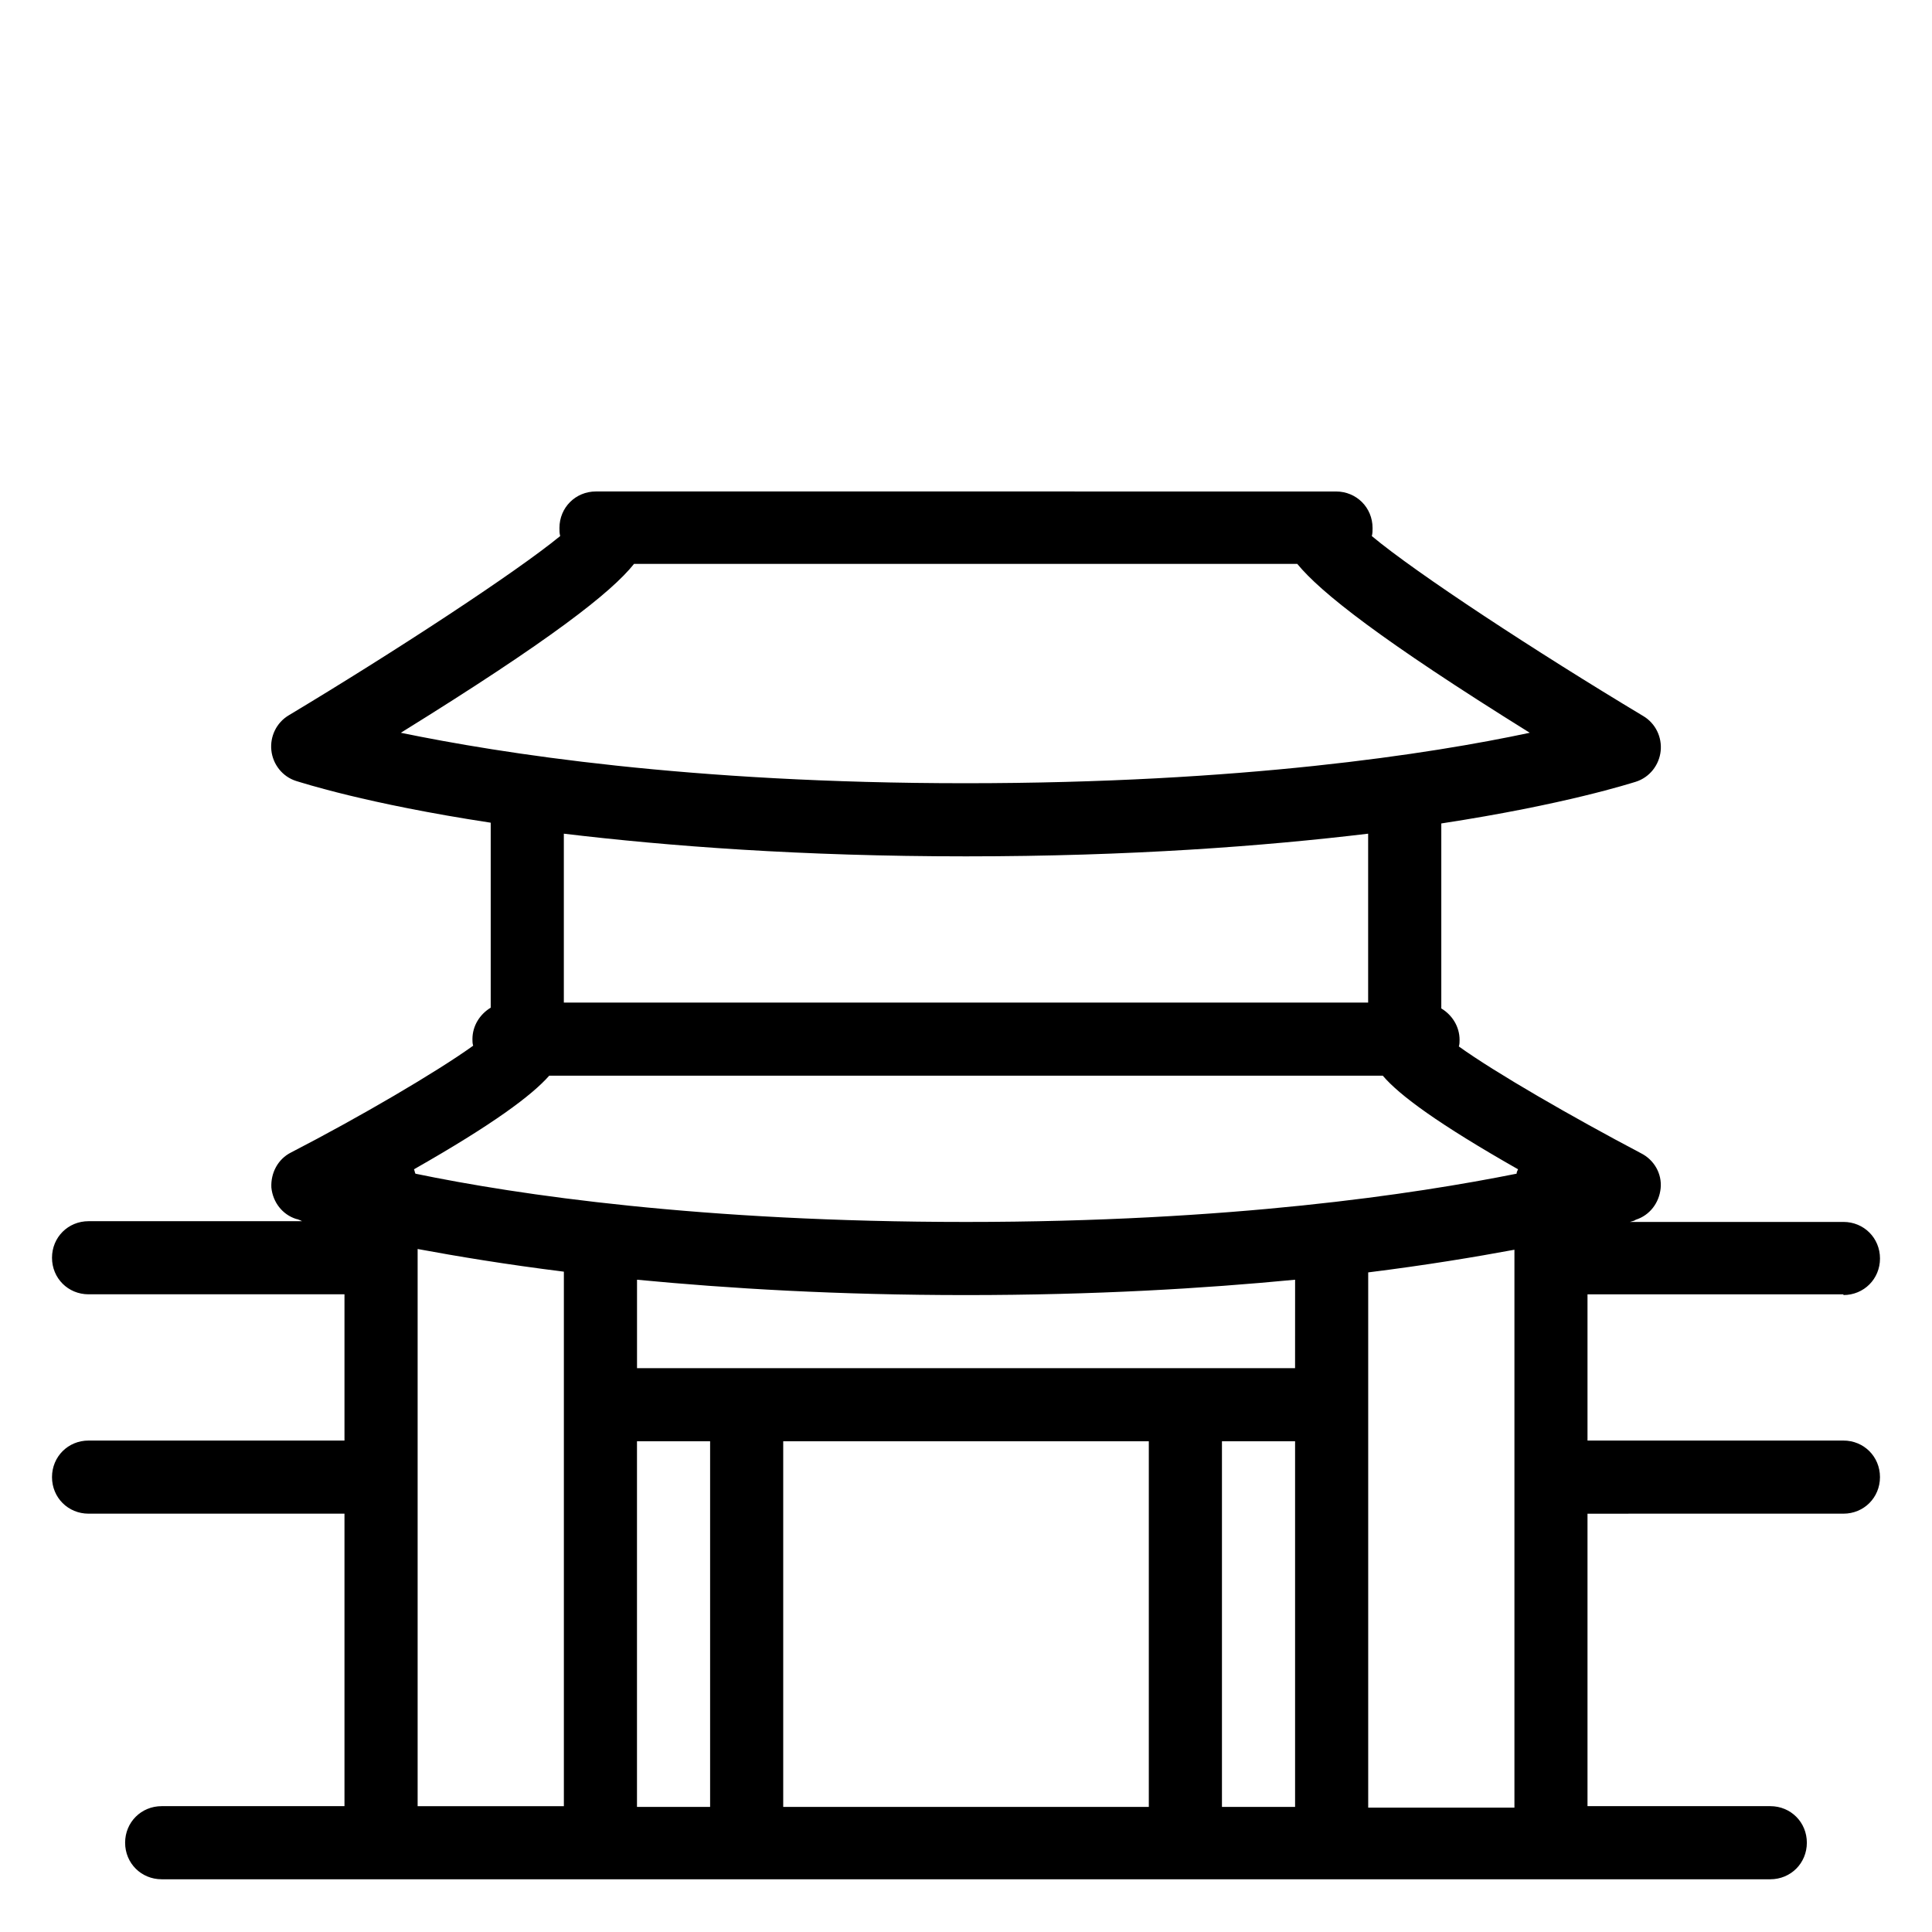
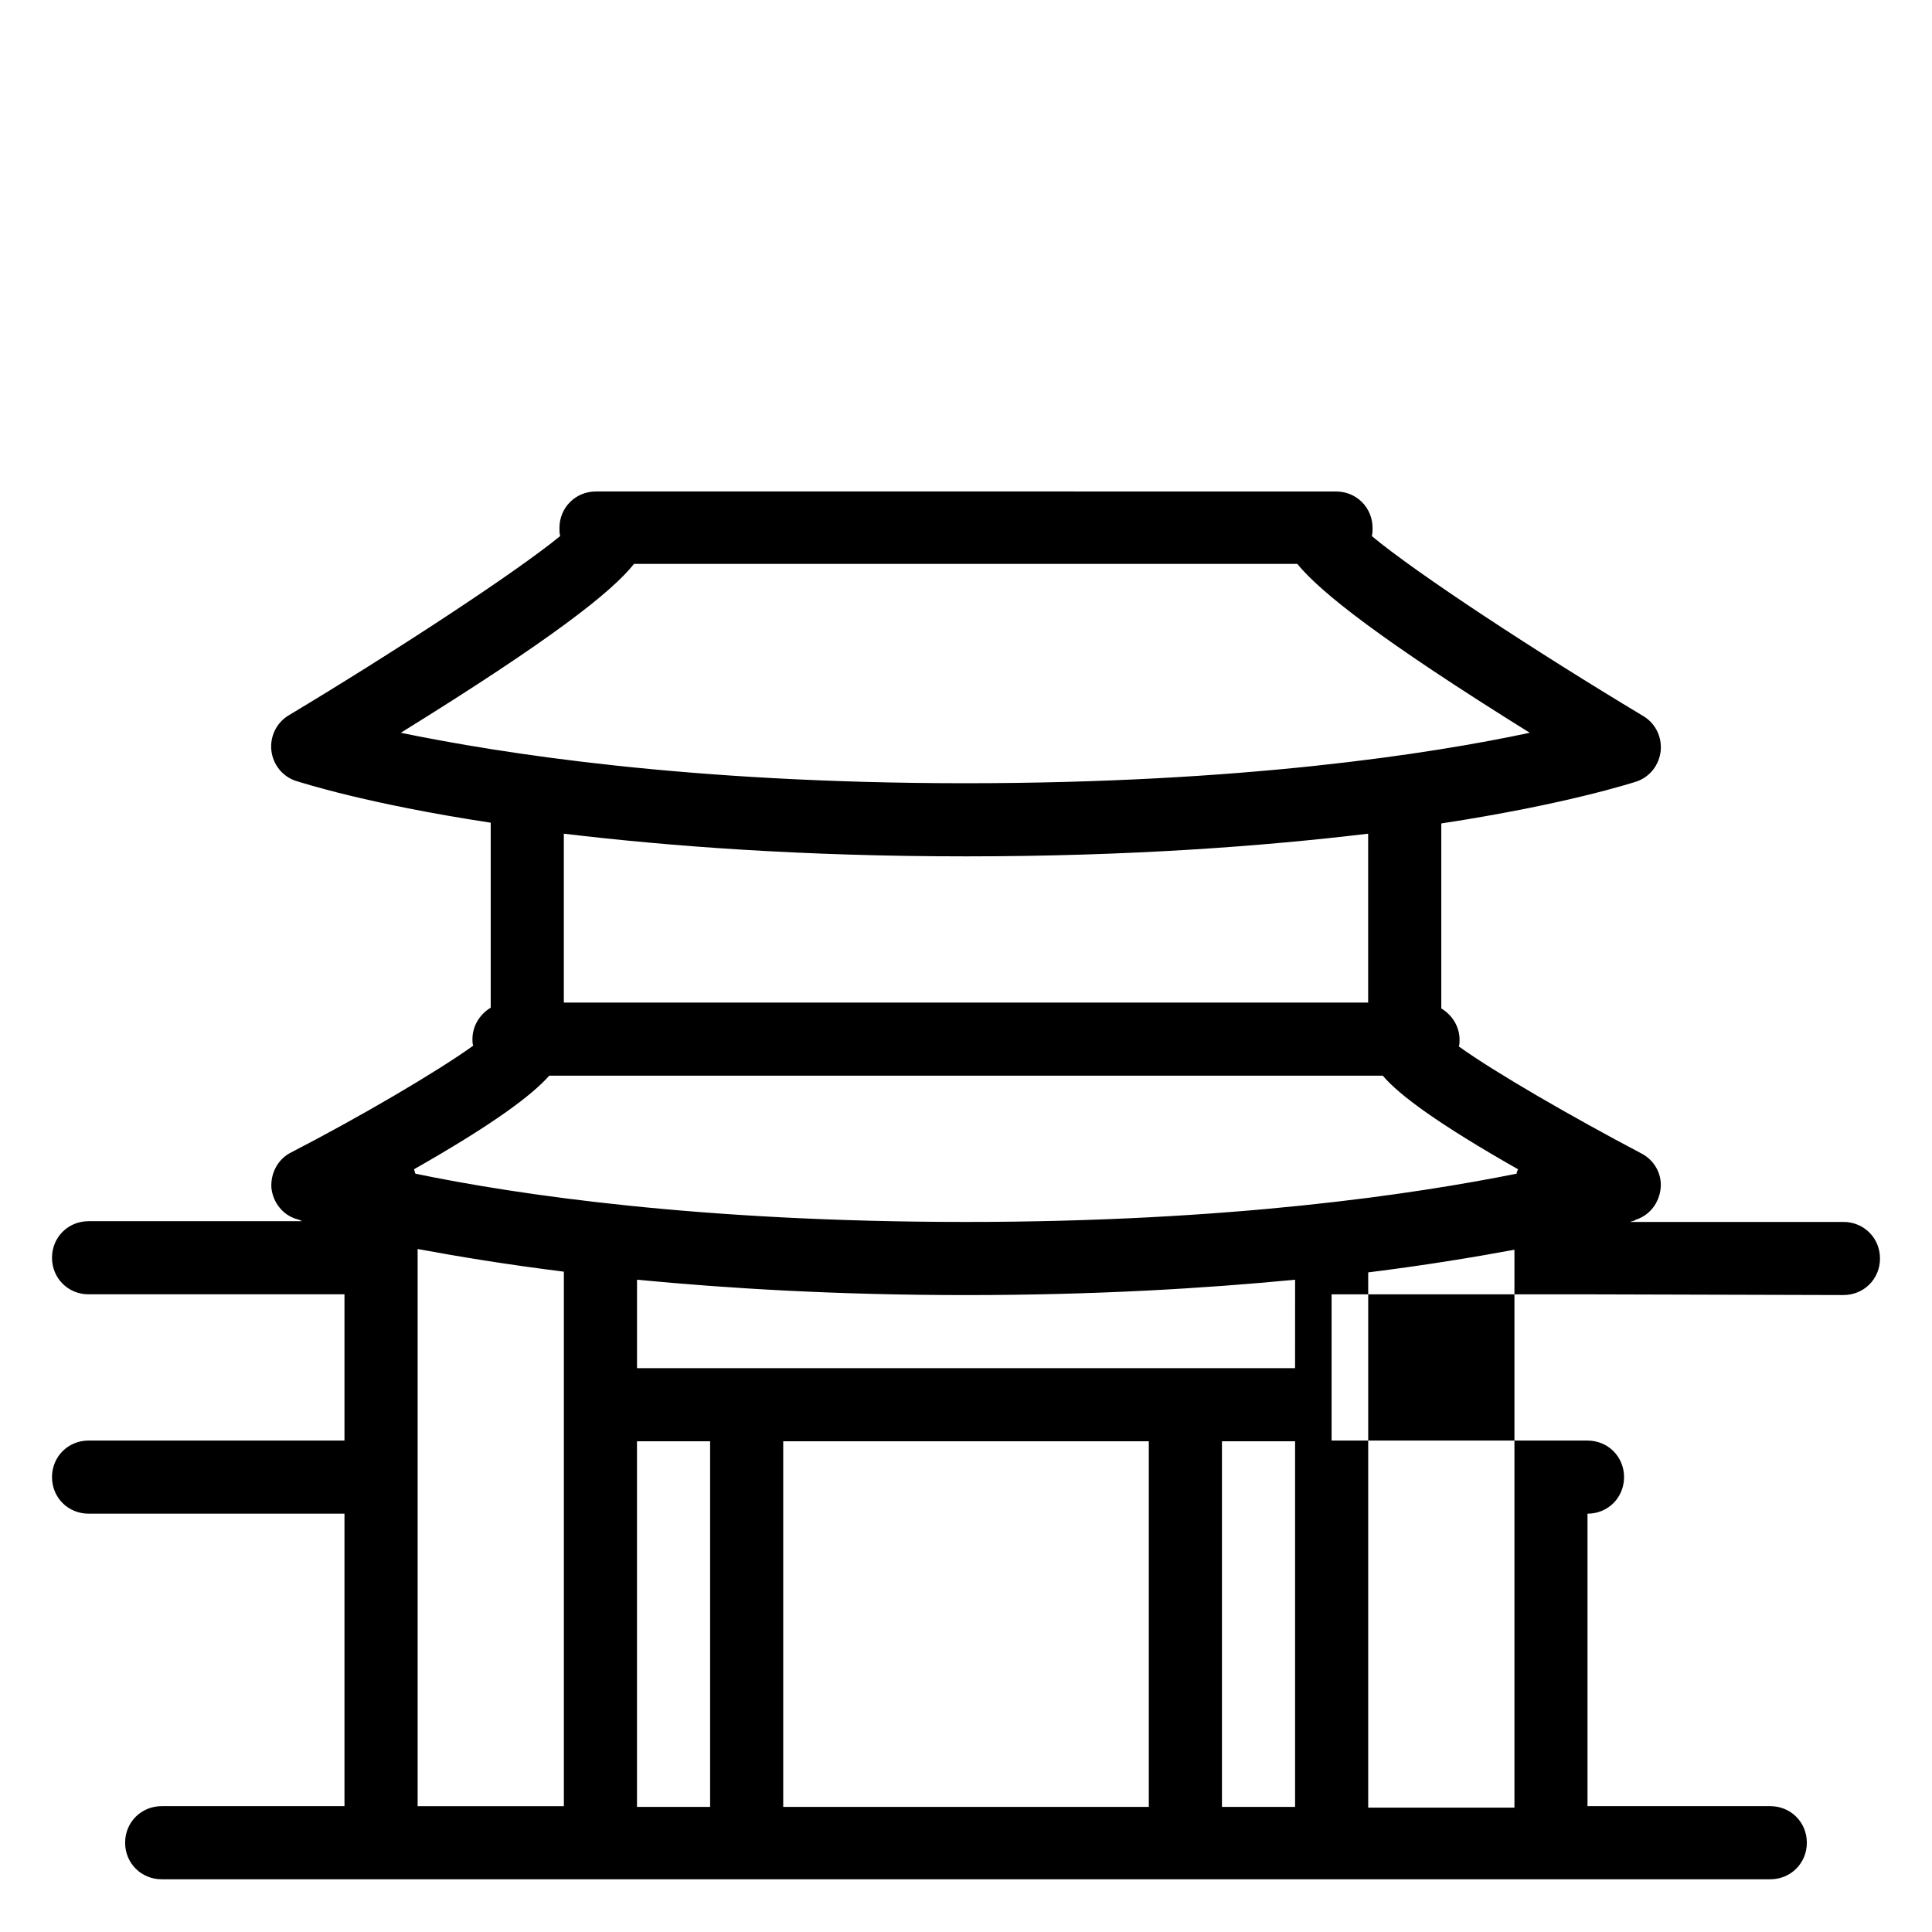
<svg xmlns="http://www.w3.org/2000/svg" fill="#000000" width="800px" height="800px" version="1.1" viewBox="144 144 512 512">
-   <path d="m632.53 487.2c5.426 0 9.688-4.262 9.688-9.688 0-5.426-4.262-9.688-9.688-9.688h-56.582c0.773-0.195 1.355-0.387 1.551-0.582 3.684-1.164 6.199-4.457 6.59-8.332 0.387-3.875-1.742-7.559-5.231-9.301-18.02-9.496-38.562-21.316-48.25-28.289 0.195-0.582 0.195-1.164 0.195-1.742 0-3.488-1.938-6.59-4.844-8.332v-49.023c32.941-5.039 50.188-10.656 51.543-11.047 3.684-1.164 6.199-4.457 6.59-8.137 0.387-3.684-1.355-7.363-4.652-9.301-28.098-16.859-60.07-37.785-71.891-47.668 0.195-0.773 0.195-1.355 0.195-2.133 0-5.426-4.262-9.688-9.688-9.688l-196.11-0.008c-5.426 0-9.688 4.262-9.688 9.688 0 0.773 0 1.355 0.195 2.133-11.824 9.691-43.797 30.617-71.891 47.477-3.293 1.938-5.039 5.621-4.652 9.301 0.387 3.684 2.906 6.977 6.59 8.137 1.355 0.387 18.41 6.008 51.543 11.047v49.023c-2.906 1.746-4.844 4.844-4.844 8.332 0 0.582 0 1.164 0.195 1.742-9.688 6.977-30.23 18.988-48.25 28.289-3.488 1.742-5.426 5.426-5.231 9.301 0.387 3.875 2.906 7.168 6.59 8.332 0.195 0 0.773 0.195 1.551 0.582l-56.586 0.004c-5.426 0-9.688 4.262-9.688 9.688s4.262 9.688 9.688 9.688h67.82v38.754l-67.82 0.004c-5.426 0-9.688 4.262-9.688 9.688 0 5.426 4.262 9.688 9.688 9.688h67.82v77.508l-48.445 0.004c-5.426 0-9.688 4.262-9.688 9.688s4.262 9.688 9.688 9.688h426.3c5.426 0 9.688-4.262 9.688-9.688s-4.262-9.688-9.688-9.688h-48.441v-77.508l67.82-0.004c5.426 0 9.688-4.262 9.688-9.688 0-5.426-4.262-9.688-9.688-9.688h-67.82v-38.754h67.82zm-320.5-193.77h175.75c6.199 7.559 22.09 20.152 61.621 44.762-26.352 5.621-76.348 13.371-149.59 13.371s-123.24-7.945-149.59-13.371c39.719-24.609 55.805-37.203 61.812-44.762zm87.973 77.512c43.598 0 79.059-2.711 106.57-6.008v44.762h-213.15v-44.762c27.512 3.293 62.973 6.008 106.57 6.008zm-110.45 58.129h220.9c4.457 5.231 14.727 12.789 35.848 24.805-0.195 0.387-0.387 0.773-0.387 1.164-27.129 5.426-75.766 12.789-145.91 12.789s-118.78-7.168-145.91-12.789c-0.195-0.387-0.195-0.773-0.387-1.164 21.117-12.016 31.195-19.57 35.844-24.805zm23.254 96.887h19.379v96.887h-19.379zm38.754 0h96.887v96.887h-96.887zm116.27 0h19.379v96.887h-19.379zm19.375-19.375h-174.39v-23.445c24.223 2.324 53.094 4.07 87.199 4.07s62.977-1.742 87.199-4.07zm-232.53-31.586c10.465 1.938 23.254 4.07 38.754 6.008v141.65h-38.754zm251.91 147.85v-141.65c15.5-1.938 28.289-4.07 38.754-6.008v147.85l-38.754 0.004z" />
+   <path d="m632.53 487.2c5.426 0 9.688-4.262 9.688-9.688 0-5.426-4.262-9.688-9.688-9.688h-56.582c0.773-0.195 1.355-0.387 1.551-0.582 3.684-1.164 6.199-4.457 6.59-8.332 0.387-3.875-1.742-7.559-5.231-9.301-18.02-9.496-38.562-21.316-48.25-28.289 0.195-0.582 0.195-1.164 0.195-1.742 0-3.488-1.938-6.59-4.844-8.332v-49.023c32.941-5.039 50.188-10.656 51.543-11.047 3.684-1.164 6.199-4.457 6.59-8.137 0.387-3.684-1.355-7.363-4.652-9.301-28.098-16.859-60.07-37.785-71.891-47.668 0.195-0.773 0.195-1.355 0.195-2.133 0-5.426-4.262-9.688-9.688-9.688l-196.11-0.008c-5.426 0-9.688 4.262-9.688 9.688 0 0.773 0 1.355 0.195 2.133-11.824 9.691-43.797 30.617-71.891 47.477-3.293 1.938-5.039 5.621-4.652 9.301 0.387 3.684 2.906 6.977 6.59 8.137 1.355 0.387 18.41 6.008 51.543 11.047v49.023c-2.906 1.746-4.844 4.844-4.844 8.332 0 0.582 0 1.164 0.195 1.742-9.688 6.977-30.23 18.988-48.25 28.289-3.488 1.742-5.426 5.426-5.231 9.301 0.387 3.875 2.906 7.168 6.59 8.332 0.195 0 0.773 0.195 1.551 0.582l-56.586 0.004c-5.426 0-9.688 4.262-9.688 9.688s4.262 9.688 9.688 9.688h67.82v38.754l-67.82 0.004c-5.426 0-9.688 4.262-9.688 9.688 0 5.426 4.262 9.688 9.688 9.688h67.82v77.508l-48.445 0.004c-5.426 0-9.688 4.262-9.688 9.688s4.262 9.688 9.688 9.688h426.3c5.426 0 9.688-4.262 9.688-9.688s-4.262-9.688-9.688-9.688h-48.441v-77.508c5.426 0 9.688-4.262 9.688-9.688 0-5.426-4.262-9.688-9.688-9.688h-67.82v-38.754h67.82zm-320.5-193.77h175.75c6.199 7.559 22.09 20.152 61.621 44.762-26.352 5.621-76.348 13.371-149.59 13.371s-123.24-7.945-149.59-13.371c39.719-24.609 55.805-37.203 61.812-44.762zm87.973 77.512c43.598 0 79.059-2.711 106.57-6.008v44.762h-213.15v-44.762c27.512 3.293 62.973 6.008 106.57 6.008zm-110.45 58.129h220.9c4.457 5.231 14.727 12.789 35.848 24.805-0.195 0.387-0.387 0.773-0.387 1.164-27.129 5.426-75.766 12.789-145.91 12.789s-118.78-7.168-145.91-12.789c-0.195-0.387-0.195-0.773-0.387-1.164 21.117-12.016 31.195-19.57 35.844-24.805zm23.254 96.887h19.379v96.887h-19.379zm38.754 0h96.887v96.887h-96.887zm116.27 0h19.379v96.887h-19.379zm19.375-19.375h-174.39v-23.445c24.223 2.324 53.094 4.07 87.199 4.07s62.977-1.742 87.199-4.07zm-232.53-31.586c10.465 1.938 23.254 4.07 38.754 6.008v141.65h-38.754zm251.91 147.85v-141.65c15.5-1.938 28.289-4.07 38.754-6.008v147.85l-38.754 0.004z" />
</svg>